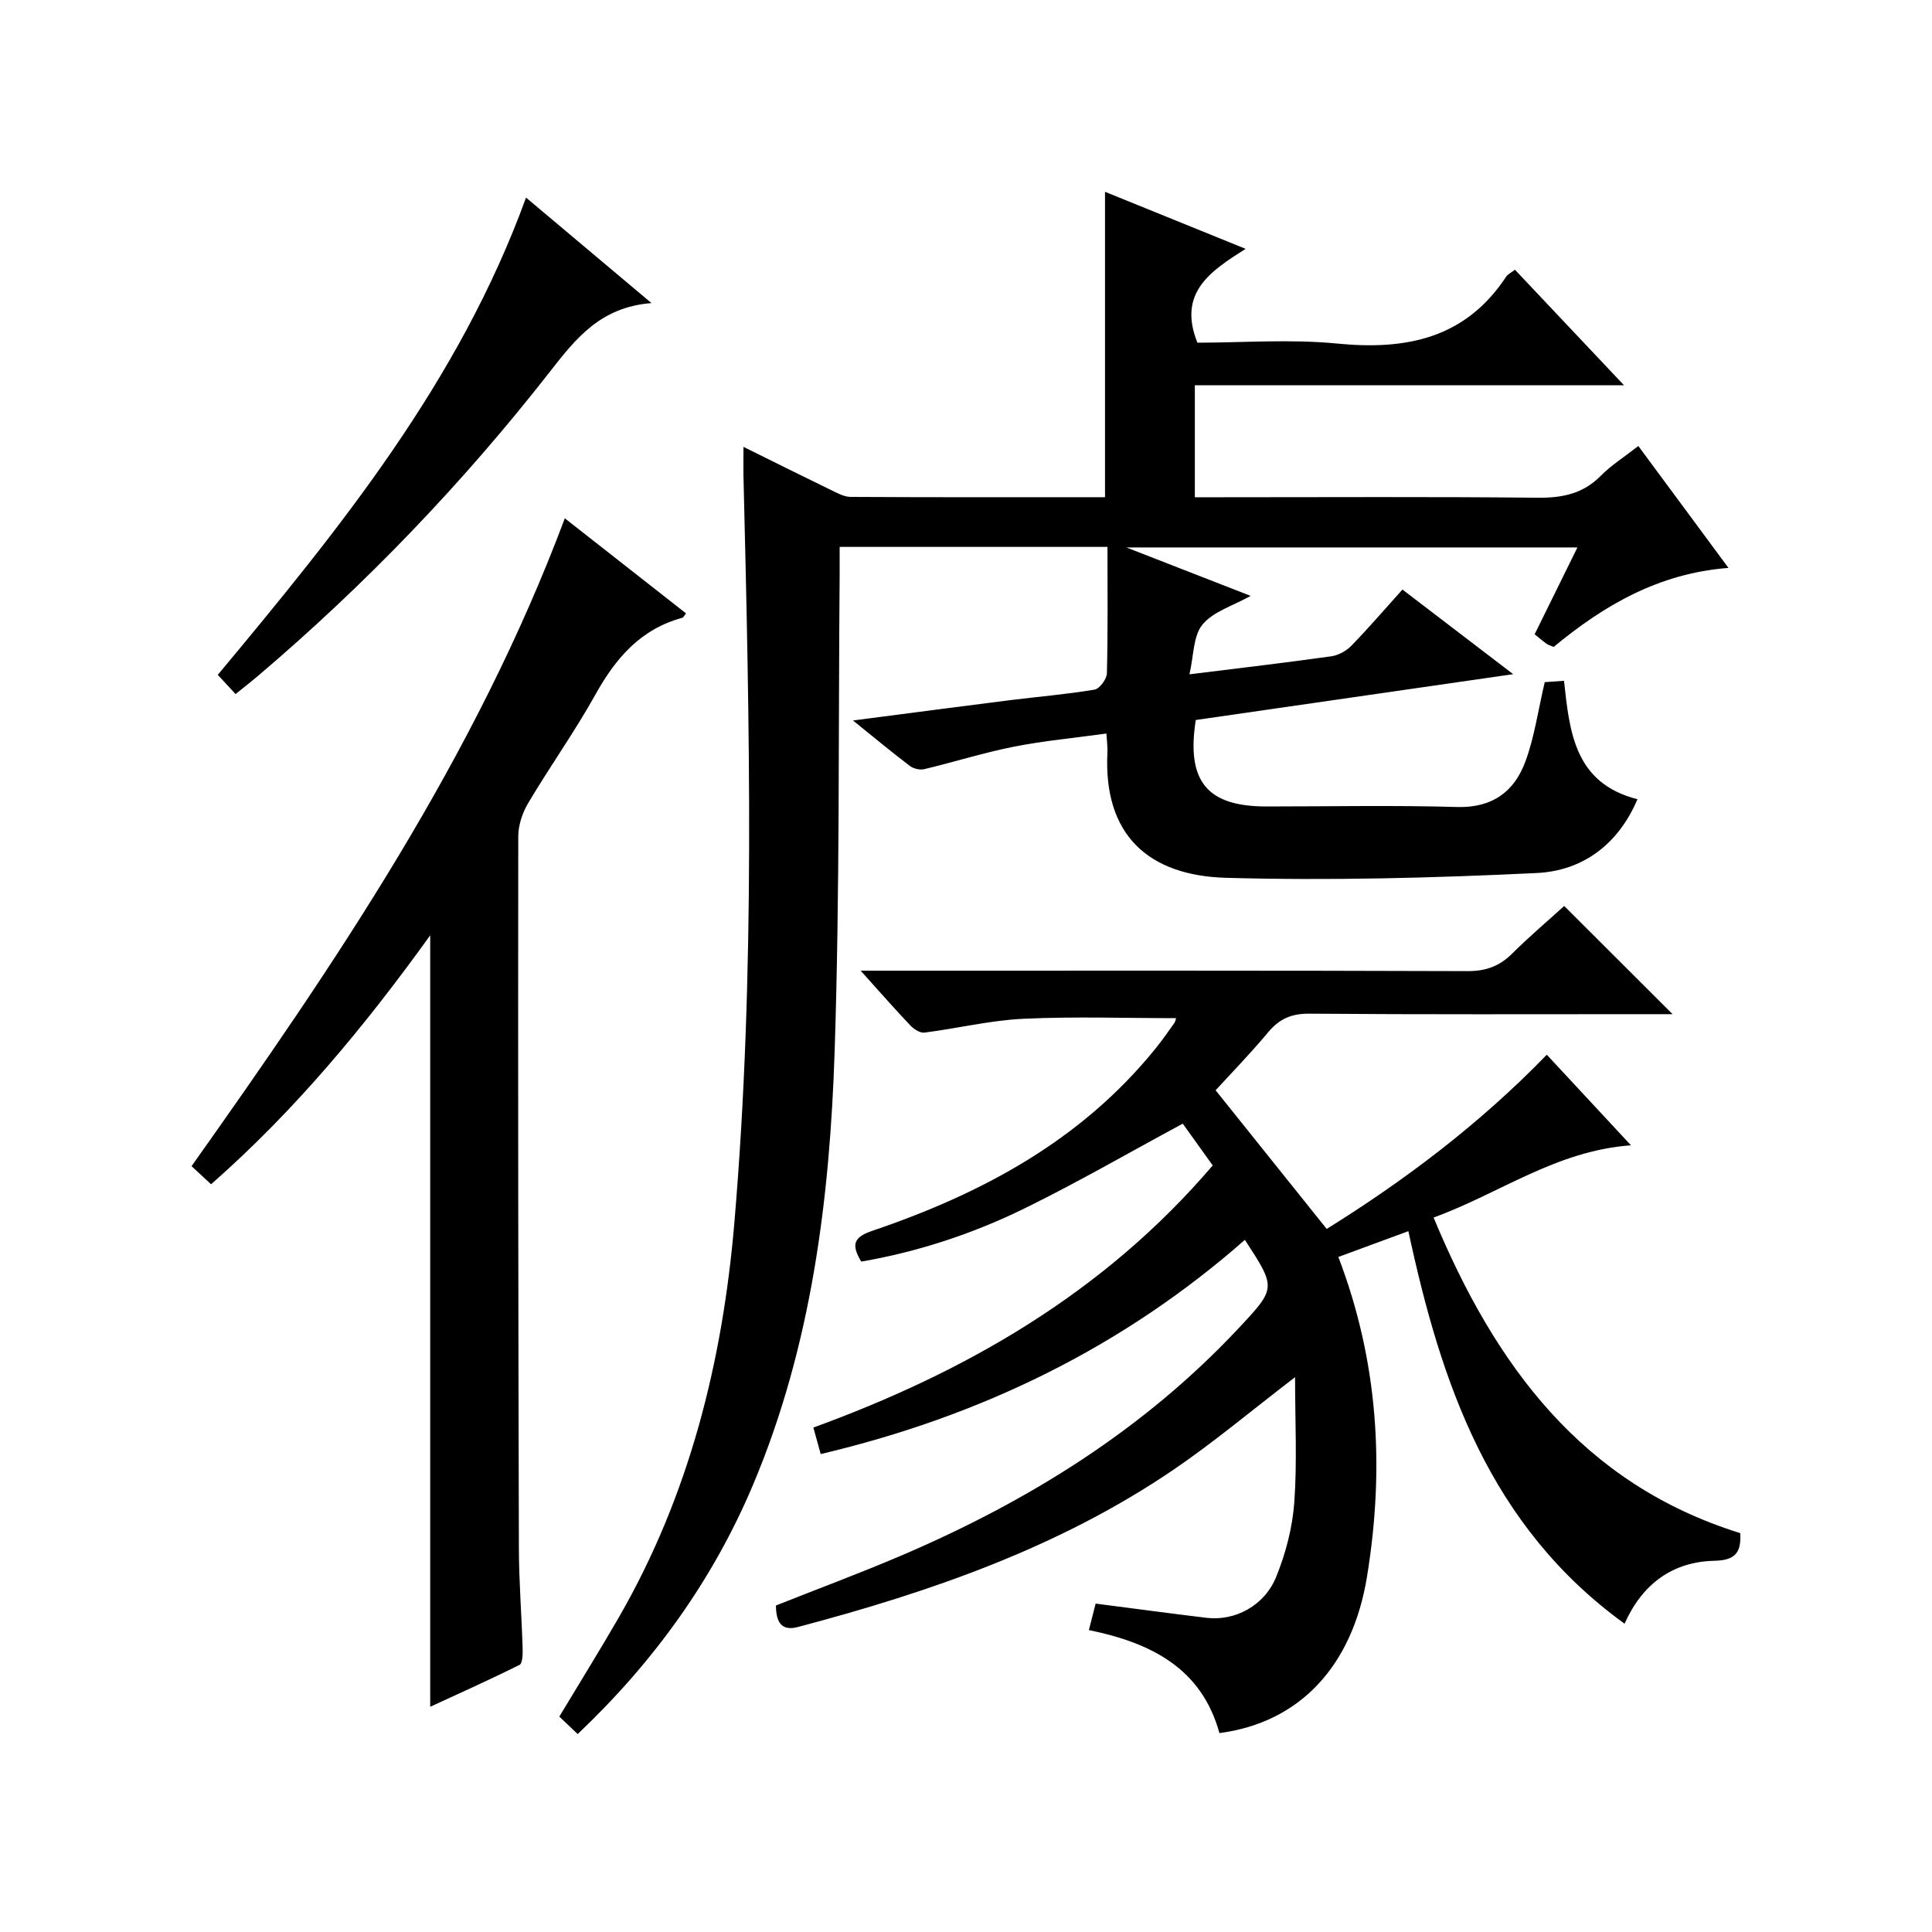
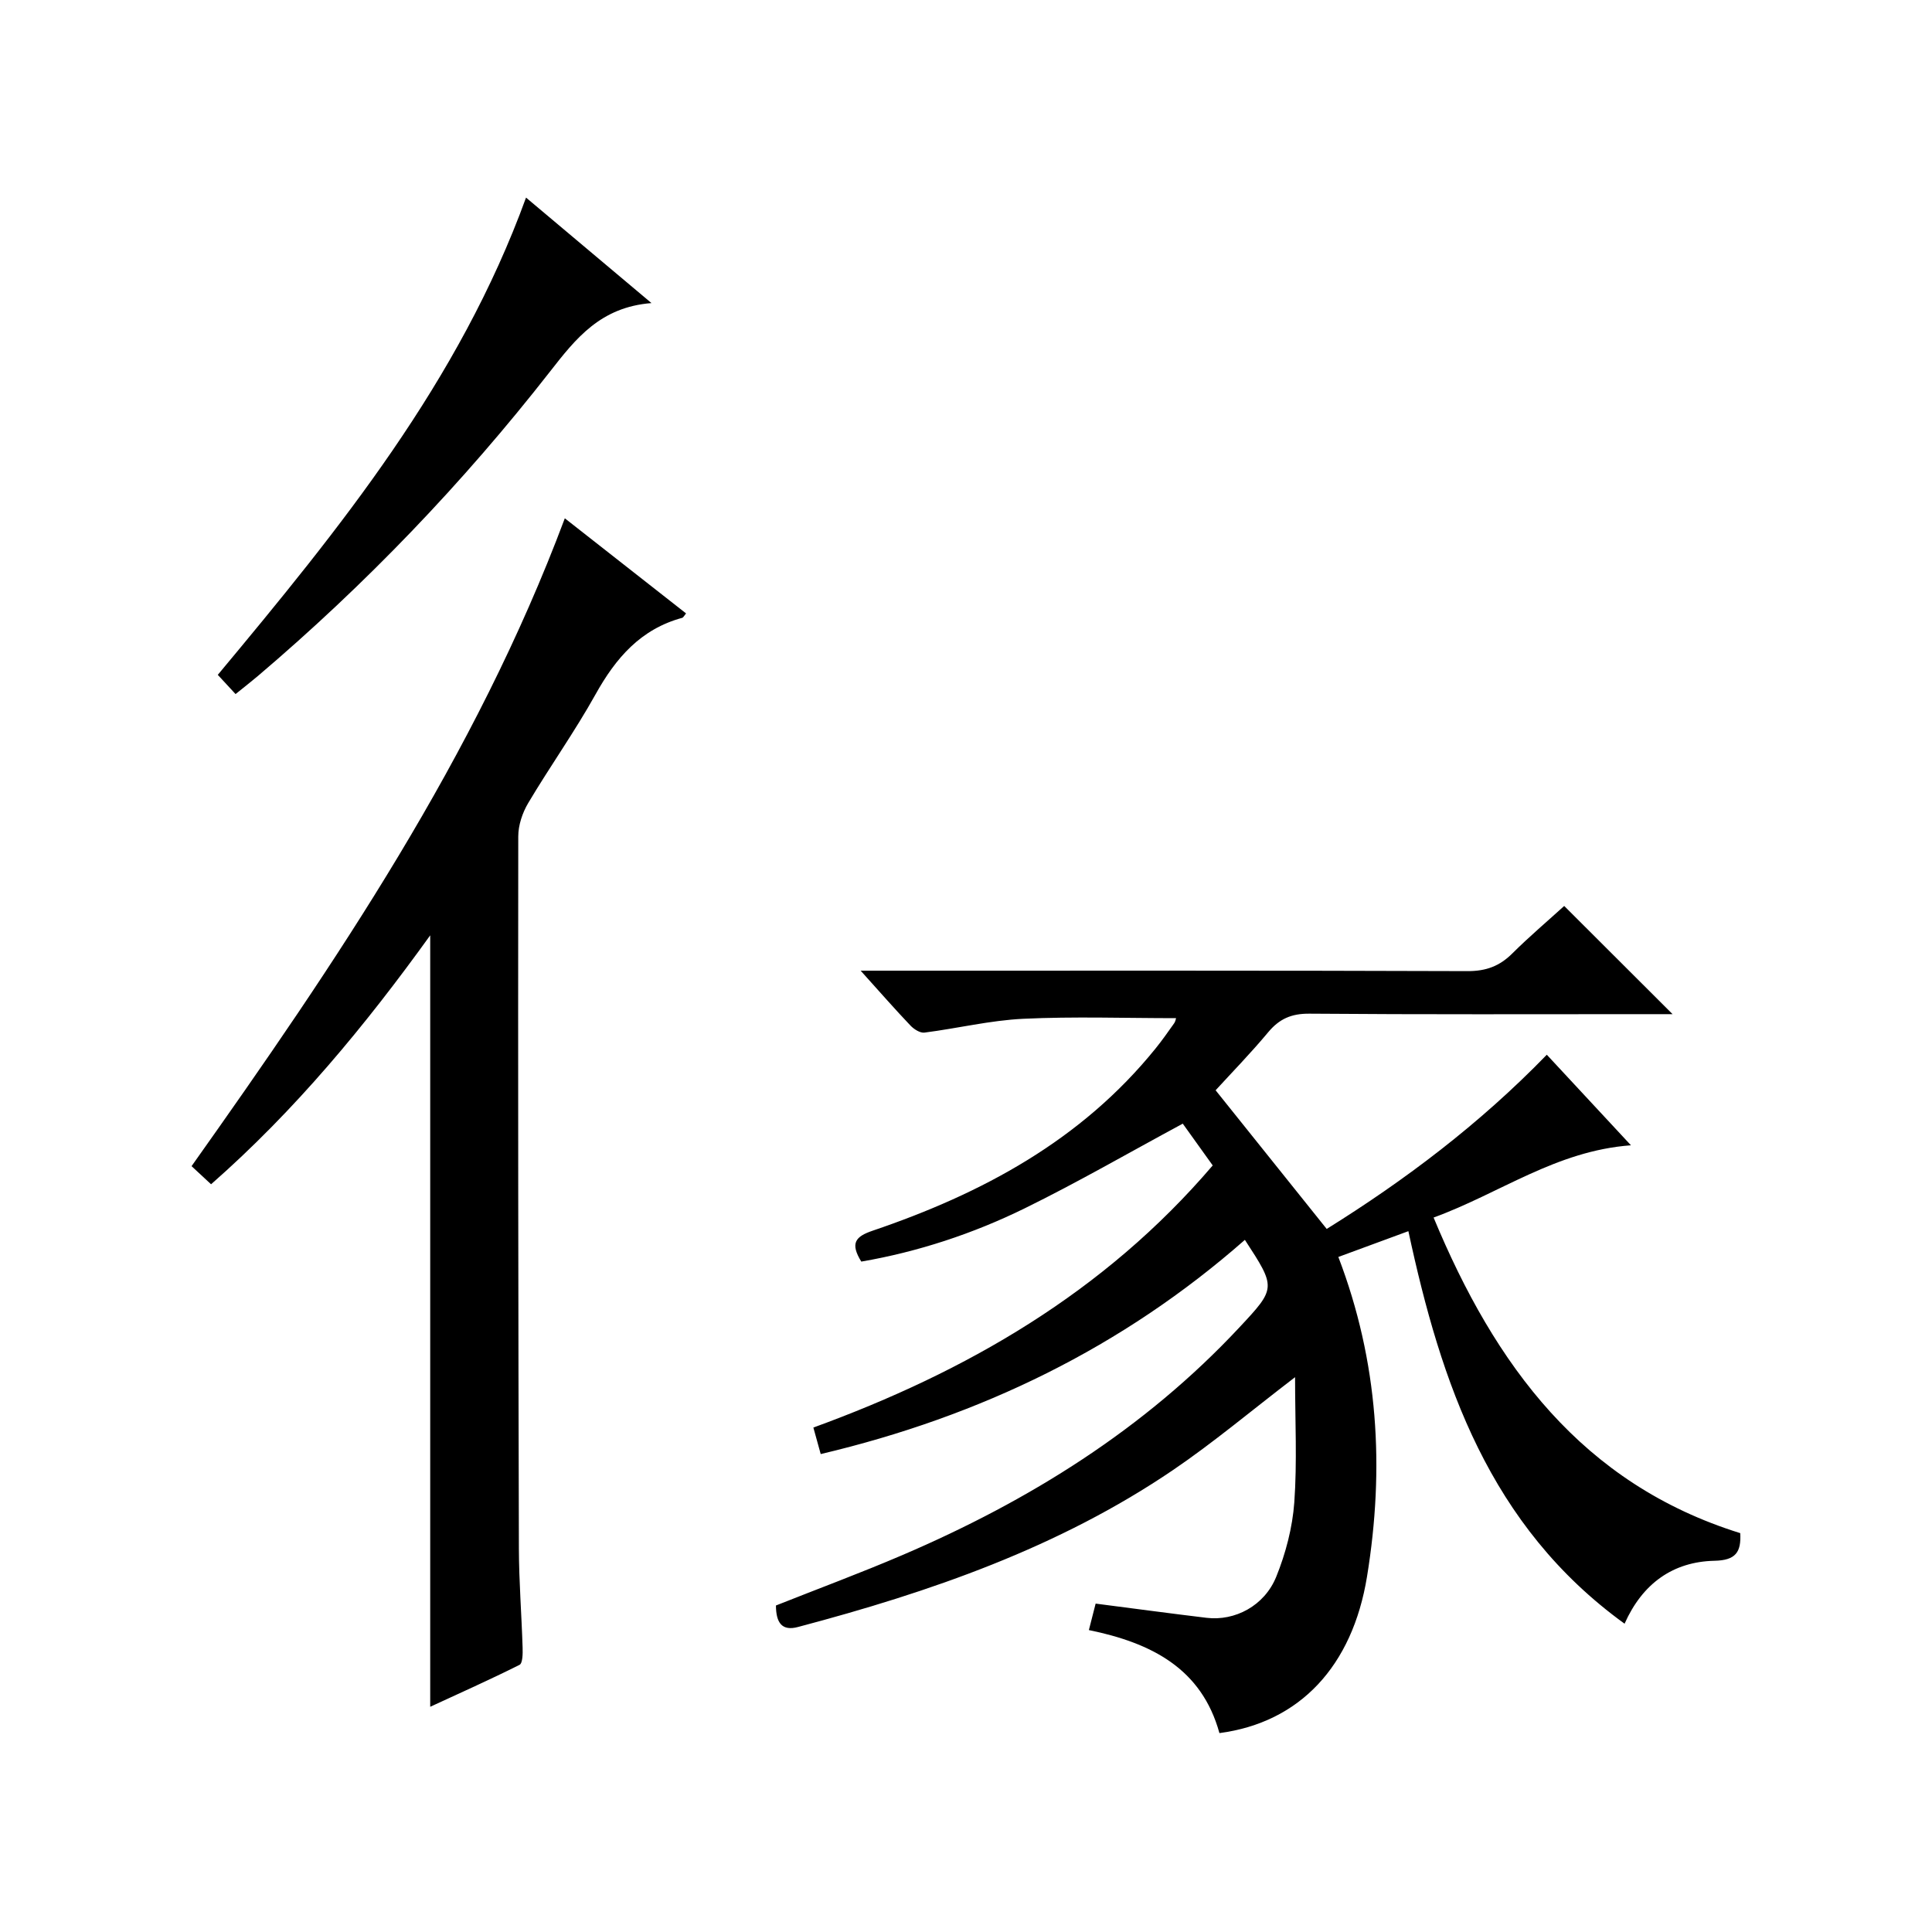
<svg xmlns="http://www.w3.org/2000/svg" version="1.1" id="ZDIC" x="0px" y="0px" viewBox="0 0 400 400" style="enable-background:new 0 0 400 400;" xml:space="preserve">
  <g>
-     <path d="M153.93,92.52c6.35,3.14,12.19,6.06,18.07,8.91c1.31,0.64,2.75,1.44,4.13,1.45c17.48,0.1,34.96,0.06,52.65,0.06   c0-21.04,0-41.76,0-63.23c9.43,3.82,18.92,7.67,29.11,11.81c-7.17,4.56-14.15,9.01-9.98,19.43c9.37,0,19.24-0.77,28.93,0.18   c14.34,1.41,26.57-1.06,35.01-13.87c0.34-0.51,1.02-0.81,1.81-1.41c7.35,7.79,14.62,15.49,22.58,23.92c-30.1,0-59.31,0-88.86,0   c0,7.88,0,15.26,0,23.18c1.91,0,3.69,0,5.47,0c21.84,0,43.68-0.13,65.51,0.1c5.1,0.05,9.37-0.81,13.06-4.54   c2.18-2.21,4.88-3.9,7.78-6.17c6.21,8.4,12.2,16.5,18.66,25.24c-14.46,1.11-25.81,7.77-36.19,16.36c-0.62-0.27-1.11-0.4-1.49-0.67   c-0.8-0.57-1.54-1.22-2.45-1.95c2.9-5.89,5.76-11.68,8.86-17.98c-31.04,0-61.58,0-93.4,0c9.1,3.55,17.19,6.7,25.74,10.03   c-3.66,2.06-7.75,3.24-9.97,5.94c-1.95,2.38-1.8,6.48-2.7,10.3c10.55-1.31,19.98-2.41,29.37-3.73c1.47-0.21,3.09-1.1,4.14-2.17   c3.59-3.69,6.95-7.61,10.59-11.65c7.48,5.71,14.82,11.32,22.93,17.52c-22.52,3.25-44.17,6.38-65.72,9.49   c-1.98,12.7,2.35,17.9,14.6,17.9c13.17,0,26.35-0.27,39.5,0.11c7.32,0.21,11.86-3.19,14.16-9.45c1.87-5.08,2.62-10.57,3.99-16.4   c0.8-0.06,2.21-0.16,3.99-0.28c1.16,10.6,2.15,21.2,15.21,24.52c-3.97,9.36-11.35,14.83-20.87,15.28   c-21.41,1.03-42.9,1.59-64.32,0.99c-16-0.45-25.42-8.82-24.55-25.95c0.06-1.12-0.11-2.25-0.21-3.92   c-6.64,0.92-12.98,1.5-19.19,2.73c-6.24,1.24-12.34,3.17-18.54,4.65c-0.9,0.21-2.21-0.1-2.96-0.67c-3.69-2.8-7.25-5.76-11.78-9.41   c11.45-1.49,21.91-2.87,32.38-4.19c5.88-0.74,11.79-1.22,17.63-2.2c1.05-0.18,2.53-2.18,2.56-3.37c0.22-8.63,0.12-17.27,0.12-26.18   c-19.15,0-36.92,0-55.45,0c0,1.95,0.01,3.86,0,5.78c-0.28,32.82,0.04,65.67-1.03,98.47c-1,30.7-4.78,61.13-16.86,89.83   c-8.32,19.76-20.62,36.8-36.35,51.71c-1.3-1.24-2.47-2.35-3.8-3.62c4.16-6.92,8.36-13.67,12.33-20.55   c14.59-25.32,21.47-52.92,23.92-81.78c4.38-51.57,3.12-103.21,1.87-154.85C153.9,96.57,153.93,94.93,153.93,92.52z" />
    <path d="M160.65,332.4c8.78-3.49,17.58-6.75,26.19-10.44c26.23-11.24,50.07-26.06,69.71-47.08c7.68-8.22,7.67-8.23,1.19-18.18   c-25.32,22.26-54.69,36.52-87.82,44.35c-0.52-1.89-0.99-3.58-1.52-5.49c31.77-11.58,60.24-27.99,82.68-54.27   c-2.21-3.09-4.4-6.14-6.2-8.65c-11.17,6.02-21.76,12.15-32.72,17.53c-10.76,5.28-22.14,9.01-33.84,11.03   c-2.34-3.8-1.25-5.18,2.36-6.4c22.64-7.69,43.22-18.71,58.58-37.74c1.36-1.68,2.6-3.46,3.85-5.22c0.25-0.36,0.32-0.85,0.38-1.04   c-10.59,0-21.15-0.37-31.66,0.13c-6.84,0.33-13.62,1.99-20.44,2.86c-0.9,0.11-2.16-0.7-2.87-1.44c-3.21-3.37-6.28-6.88-10.33-11.38   c2.79,0,4.48,0,6.18,0c39.83,0,79.67-0.05,119.5,0.09c3.82,0.01,6.63-1.05,9.26-3.68c3.52-3.5,7.31-6.71,10.72-9.81   c7.52,7.5,14.69,14.66,22.44,22.4c-1.86,0-3.53,0-5.2,0c-23.33,0-46.67,0.09-70-0.1c-3.72-0.03-6.22,1.07-8.54,3.86   c-3.61,4.33-7.56,8.38-10.87,12c7.72,9.64,15.2,18.97,23,28.71c16.15-10.06,31.59-21.66,45.57-36.07   c5.72,6.15,11.2,12.05,17.42,18.75c-15.54,1.15-27.1,9.94-40.86,14.96c12.72,30.62,30.75,55.14,63.49,65.34   c0.22,3.94-0.94,5.63-5.33,5.72c-8.6,0.19-14.92,4.71-18.62,13.03c-28-20.26-37.98-49.73-44.76-81.27c-5,1.84-9.75,3.59-14.5,5.34   c8.31,21.71,9.59,43.73,5.94,66.15c-3.02,18.59-13.94,30.24-30.56,32.43c-3.68-13.37-14.05-18.67-27.03-21.33   c0.47-1.82,0.93-3.62,1.4-5.48c8,1.03,15.47,2.04,22.95,2.94c5.87,0.71,12-2.46,14.45-8.52c1.96-4.85,3.35-10.17,3.73-15.37   c0.6-8.37,0.16-16.82,0.16-25.93c-9.14,7-16.89,13.53-25.23,19.2c-23.66,16.08-50.29,25.27-77.68,32.52   C161.89,337.74,160.67,335.99,160.65,332.4z" />
    <path d="M89.07,353.37c0-53.42,0-106.19,0-159.72c-13.48,18.73-27.98,36.27-45.37,51.54c-1.38-1.28-2.57-2.39-4.04-3.75   c29.84-42.09,58.73-84.6,77.28-134.13c8.53,6.69,16.8,13.17,25.1,19.69c-0.43,0.52-0.57,0.85-0.78,0.91   c-8.61,2.33-13.77,8.32-17.96,15.85c-4.29,7.7-9.43,14.91-13.94,22.5c-1.2,2.02-2.06,4.59-2.06,6.91   c-0.06,49.16,0,98.32,0.13,147.49c0.02,6.82,0.56,13.64,0.77,20.47c0.04,1.22,0.02,3.23-0.64,3.56   C101.45,347.75,95.19,350.54,89.07,353.37z" />
    <path d="M48.77,143.7c-1.38-1.49-2.48-2.69-3.68-3.98c25.27-30.33,49.96-60.67,63.82-98.81c8.57,7.21,16.76,14.1,25.97,21.84   c-10.57,0.83-15.67,7.34-21.02,14.2c-18,23.04-38.17,44.06-60.47,63.01C52.12,141.04,50.81,142.05,48.77,143.7z" />
  </g>
</svg>